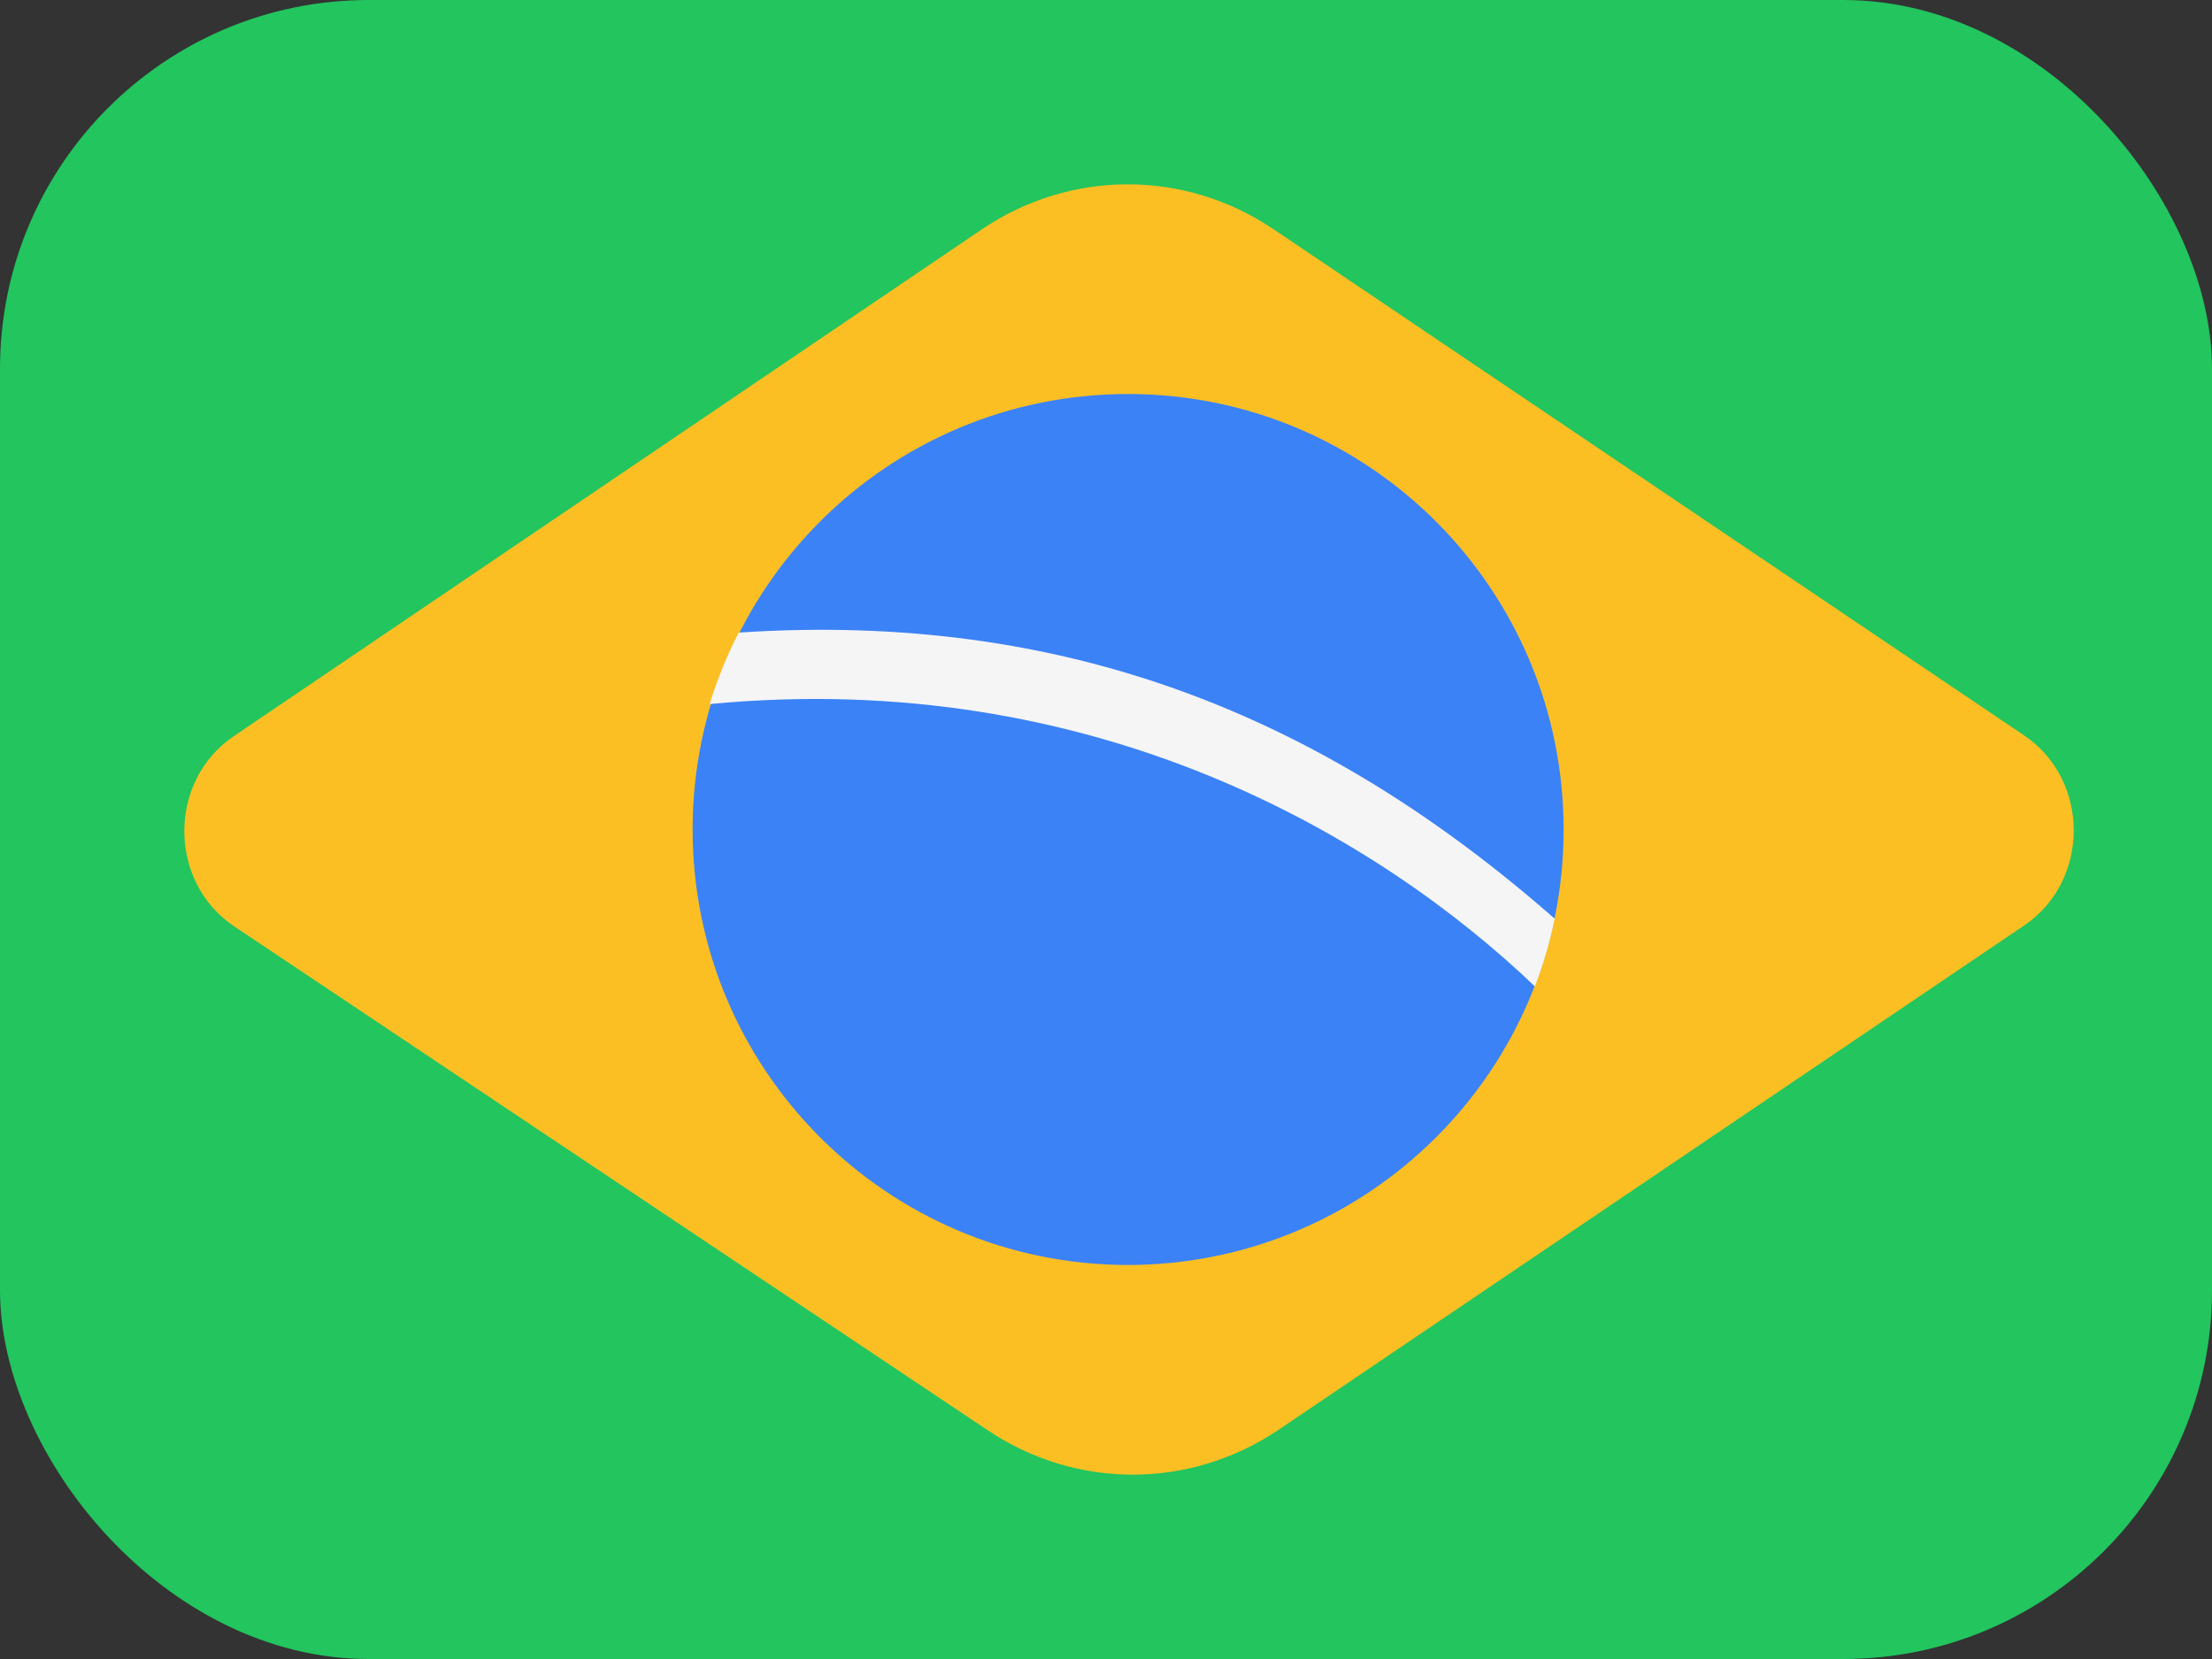
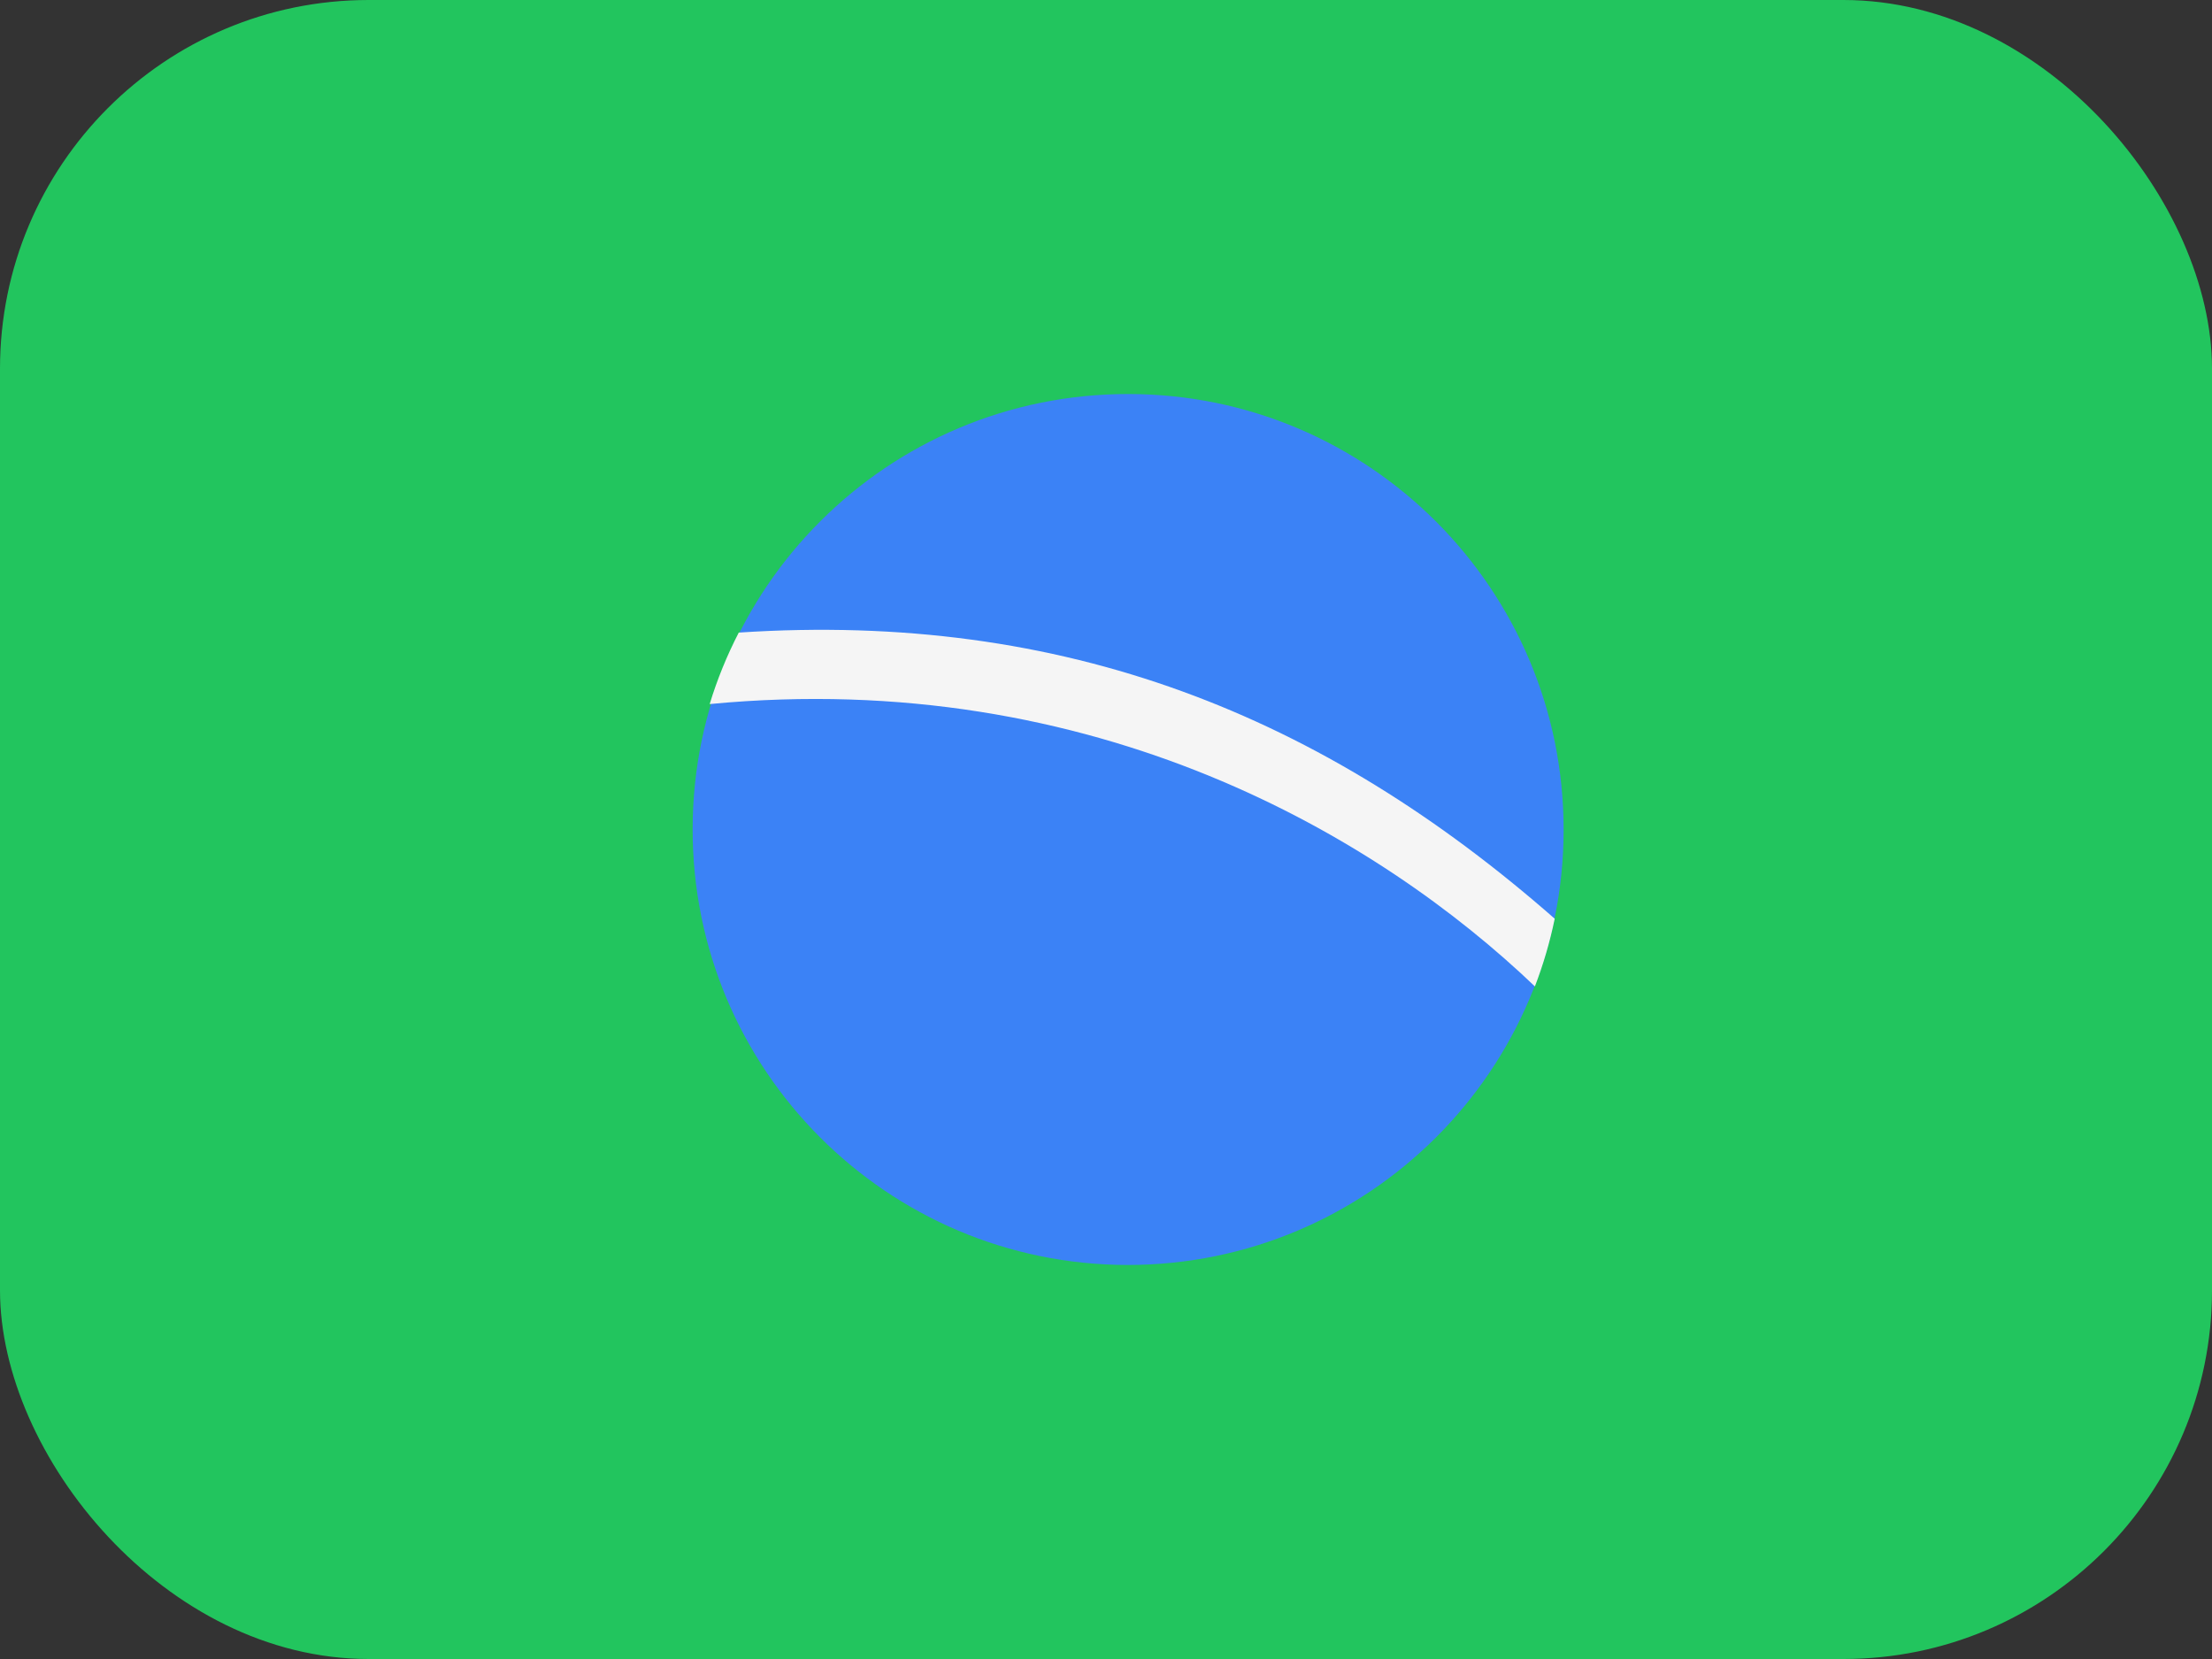
<svg xmlns="http://www.w3.org/2000/svg" width="48" height="36" viewBox="0 0 48 36" fill="none">
  <rect x="0" y="0" width="48" height="36" fill="#333333" stroke="none" />
  <rect width="48" height="36" rx="8" fill="#22C55E" />
-   <path fill-rule="evenodd" clip-rule="evenodd" d="M27.749 31.023L43.925 20.082C45.359 19.112 45.358 16.925 43.922 15.958L27.634 4.973C25.706 3.673 23.226 3.676 21.301 4.98L5.073 15.975C3.637 16.948 3.643 19.14 5.085 20.104L21.439 31.04C23.362 32.326 25.831 32.319 27.749 31.023Z" fill="#FBBF24" />
  <path fill-rule="evenodd" clip-rule="evenodd" d="M33.93 18.008C33.93 23.222 29.694 27.45 24.465 27.45C19.246 27.442 15.021 23.204 15.03 17.985C15.038 12.766 19.266 8.544 24.491 8.55C29.709 8.556 33.934 12.79 33.93 18.008Z" fill="#3B82F6" />
  <path fill-rule="evenodd" clip-rule="evenodd" d="M33.307 21.405C33.49 20.928 33.634 20.437 33.737 19.936C28.708 15.523 23.107 13.26 16.031 13.727C15.774 14.225 15.563 14.743 15.4 15.278C23.782 14.477 29.939 18.185 33.307 21.405Z" fill="#F5F5F5" />
</svg>